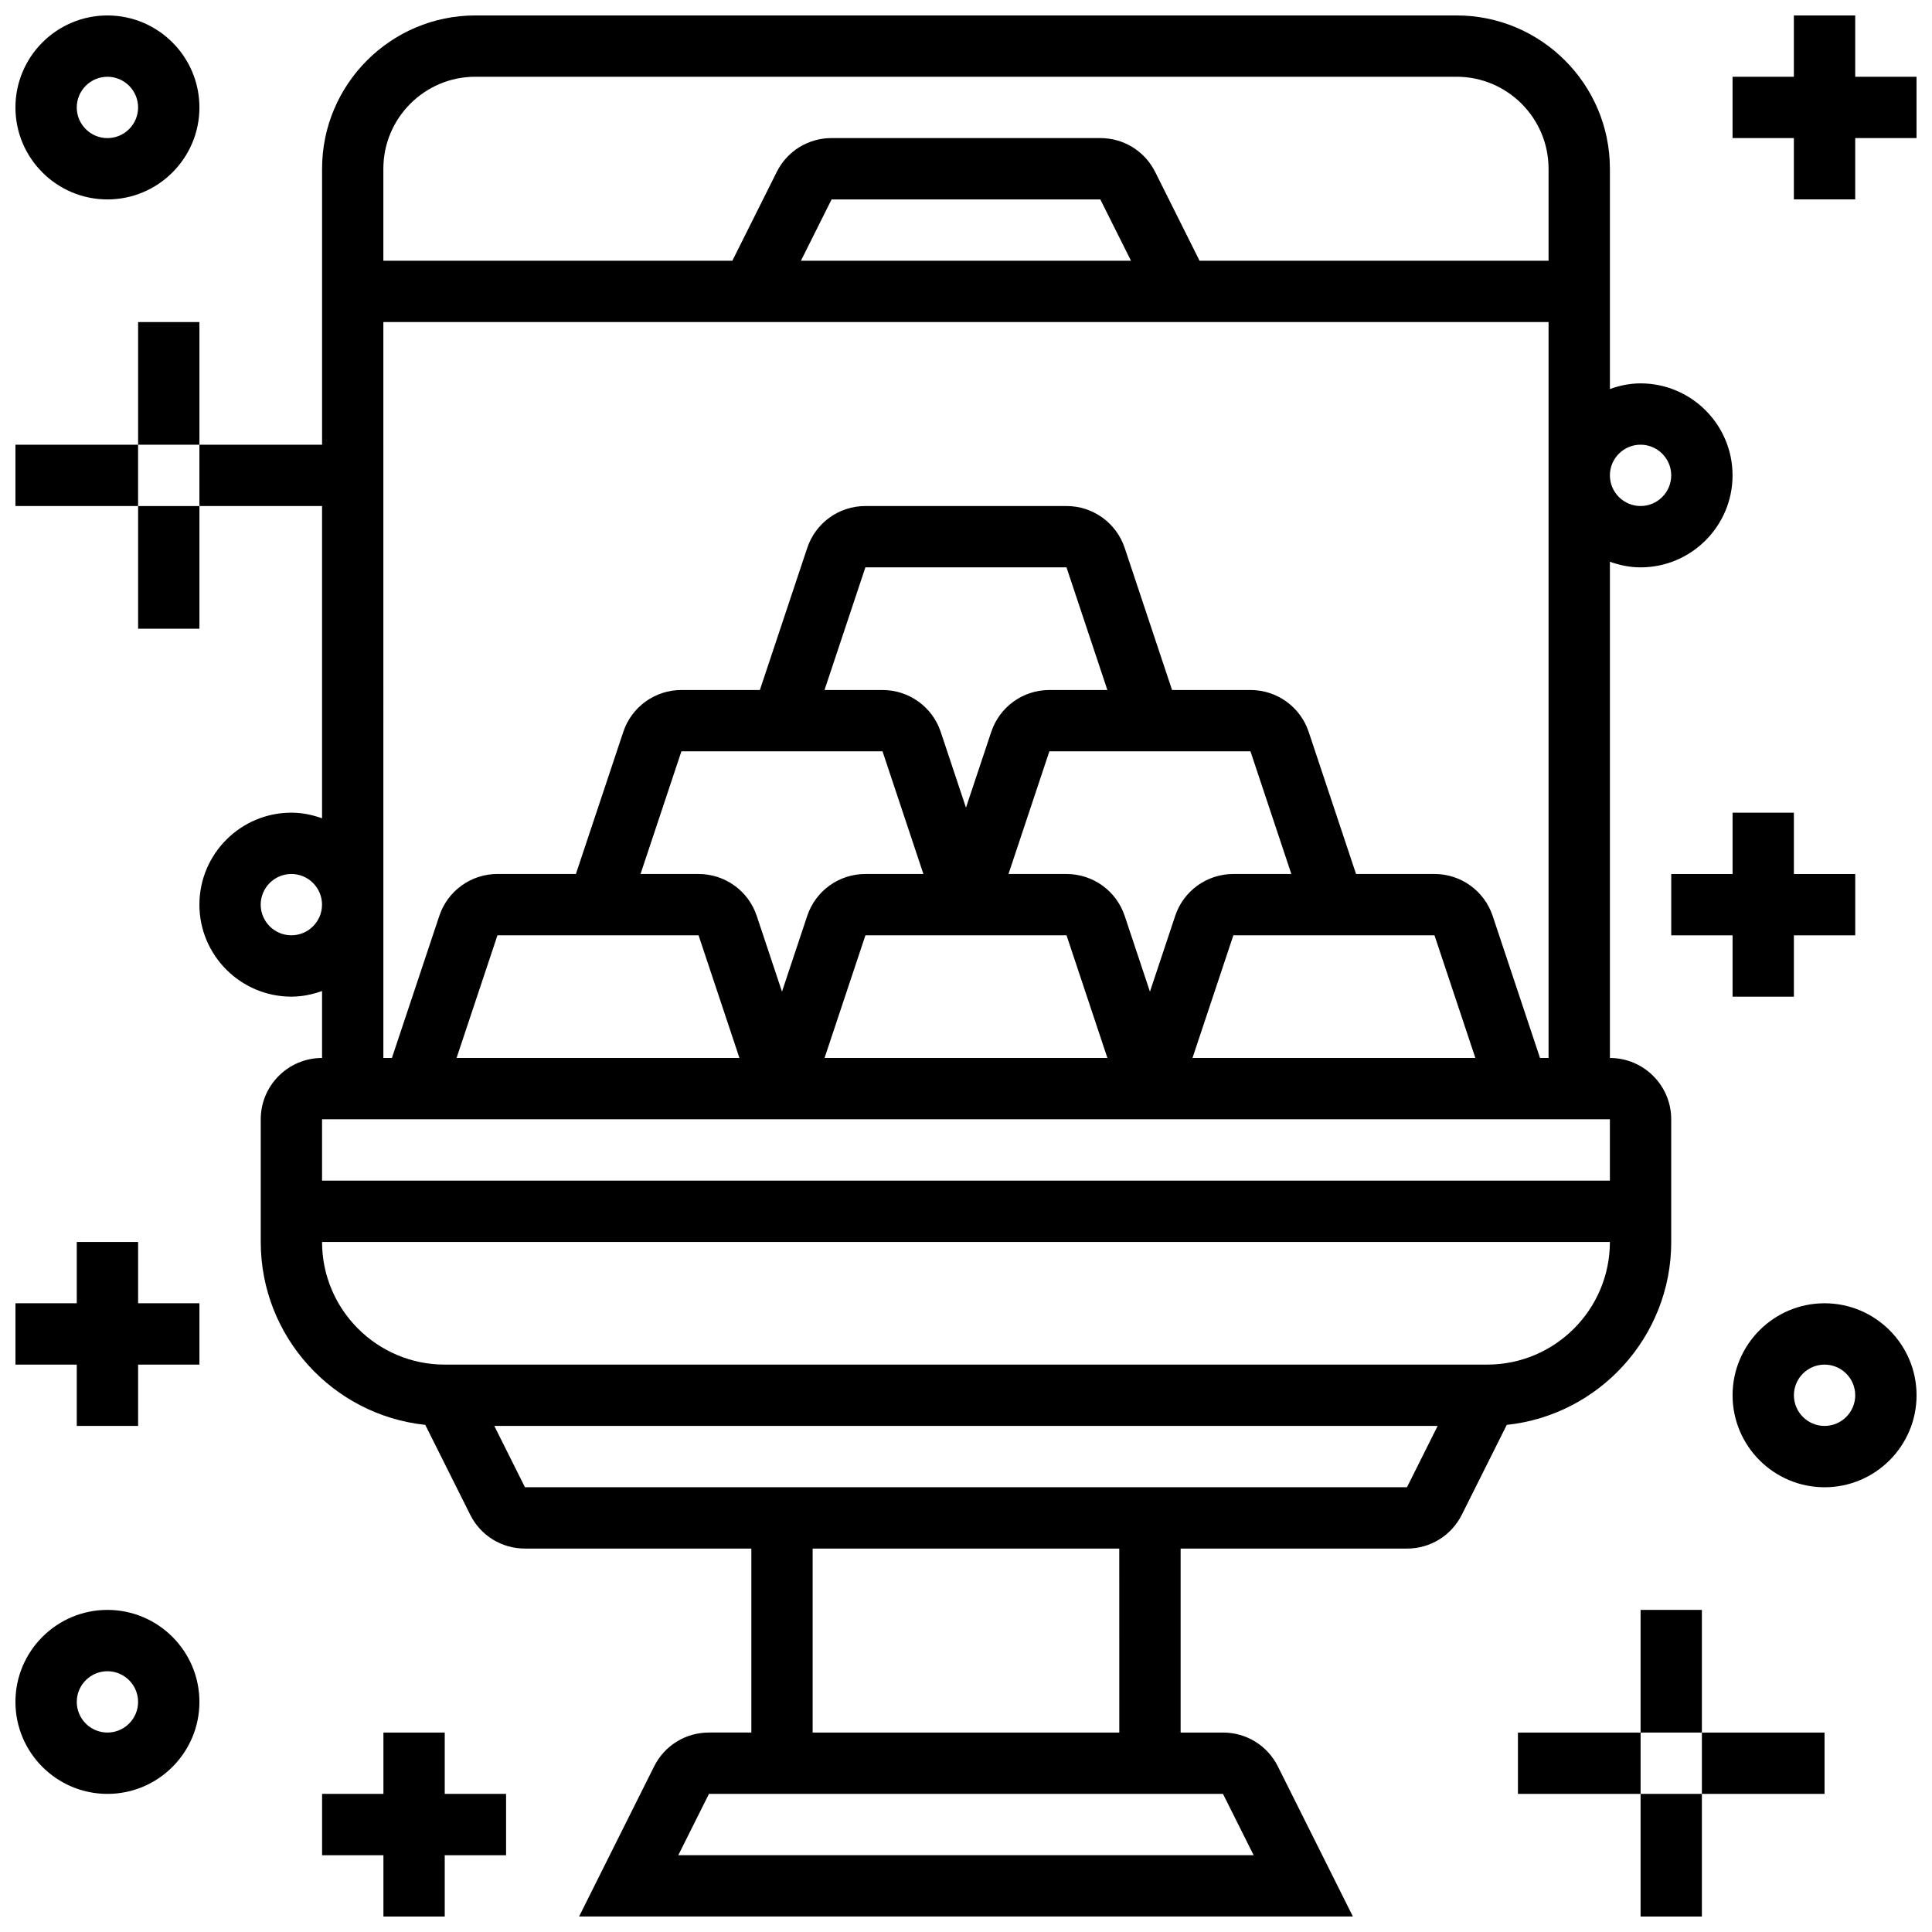
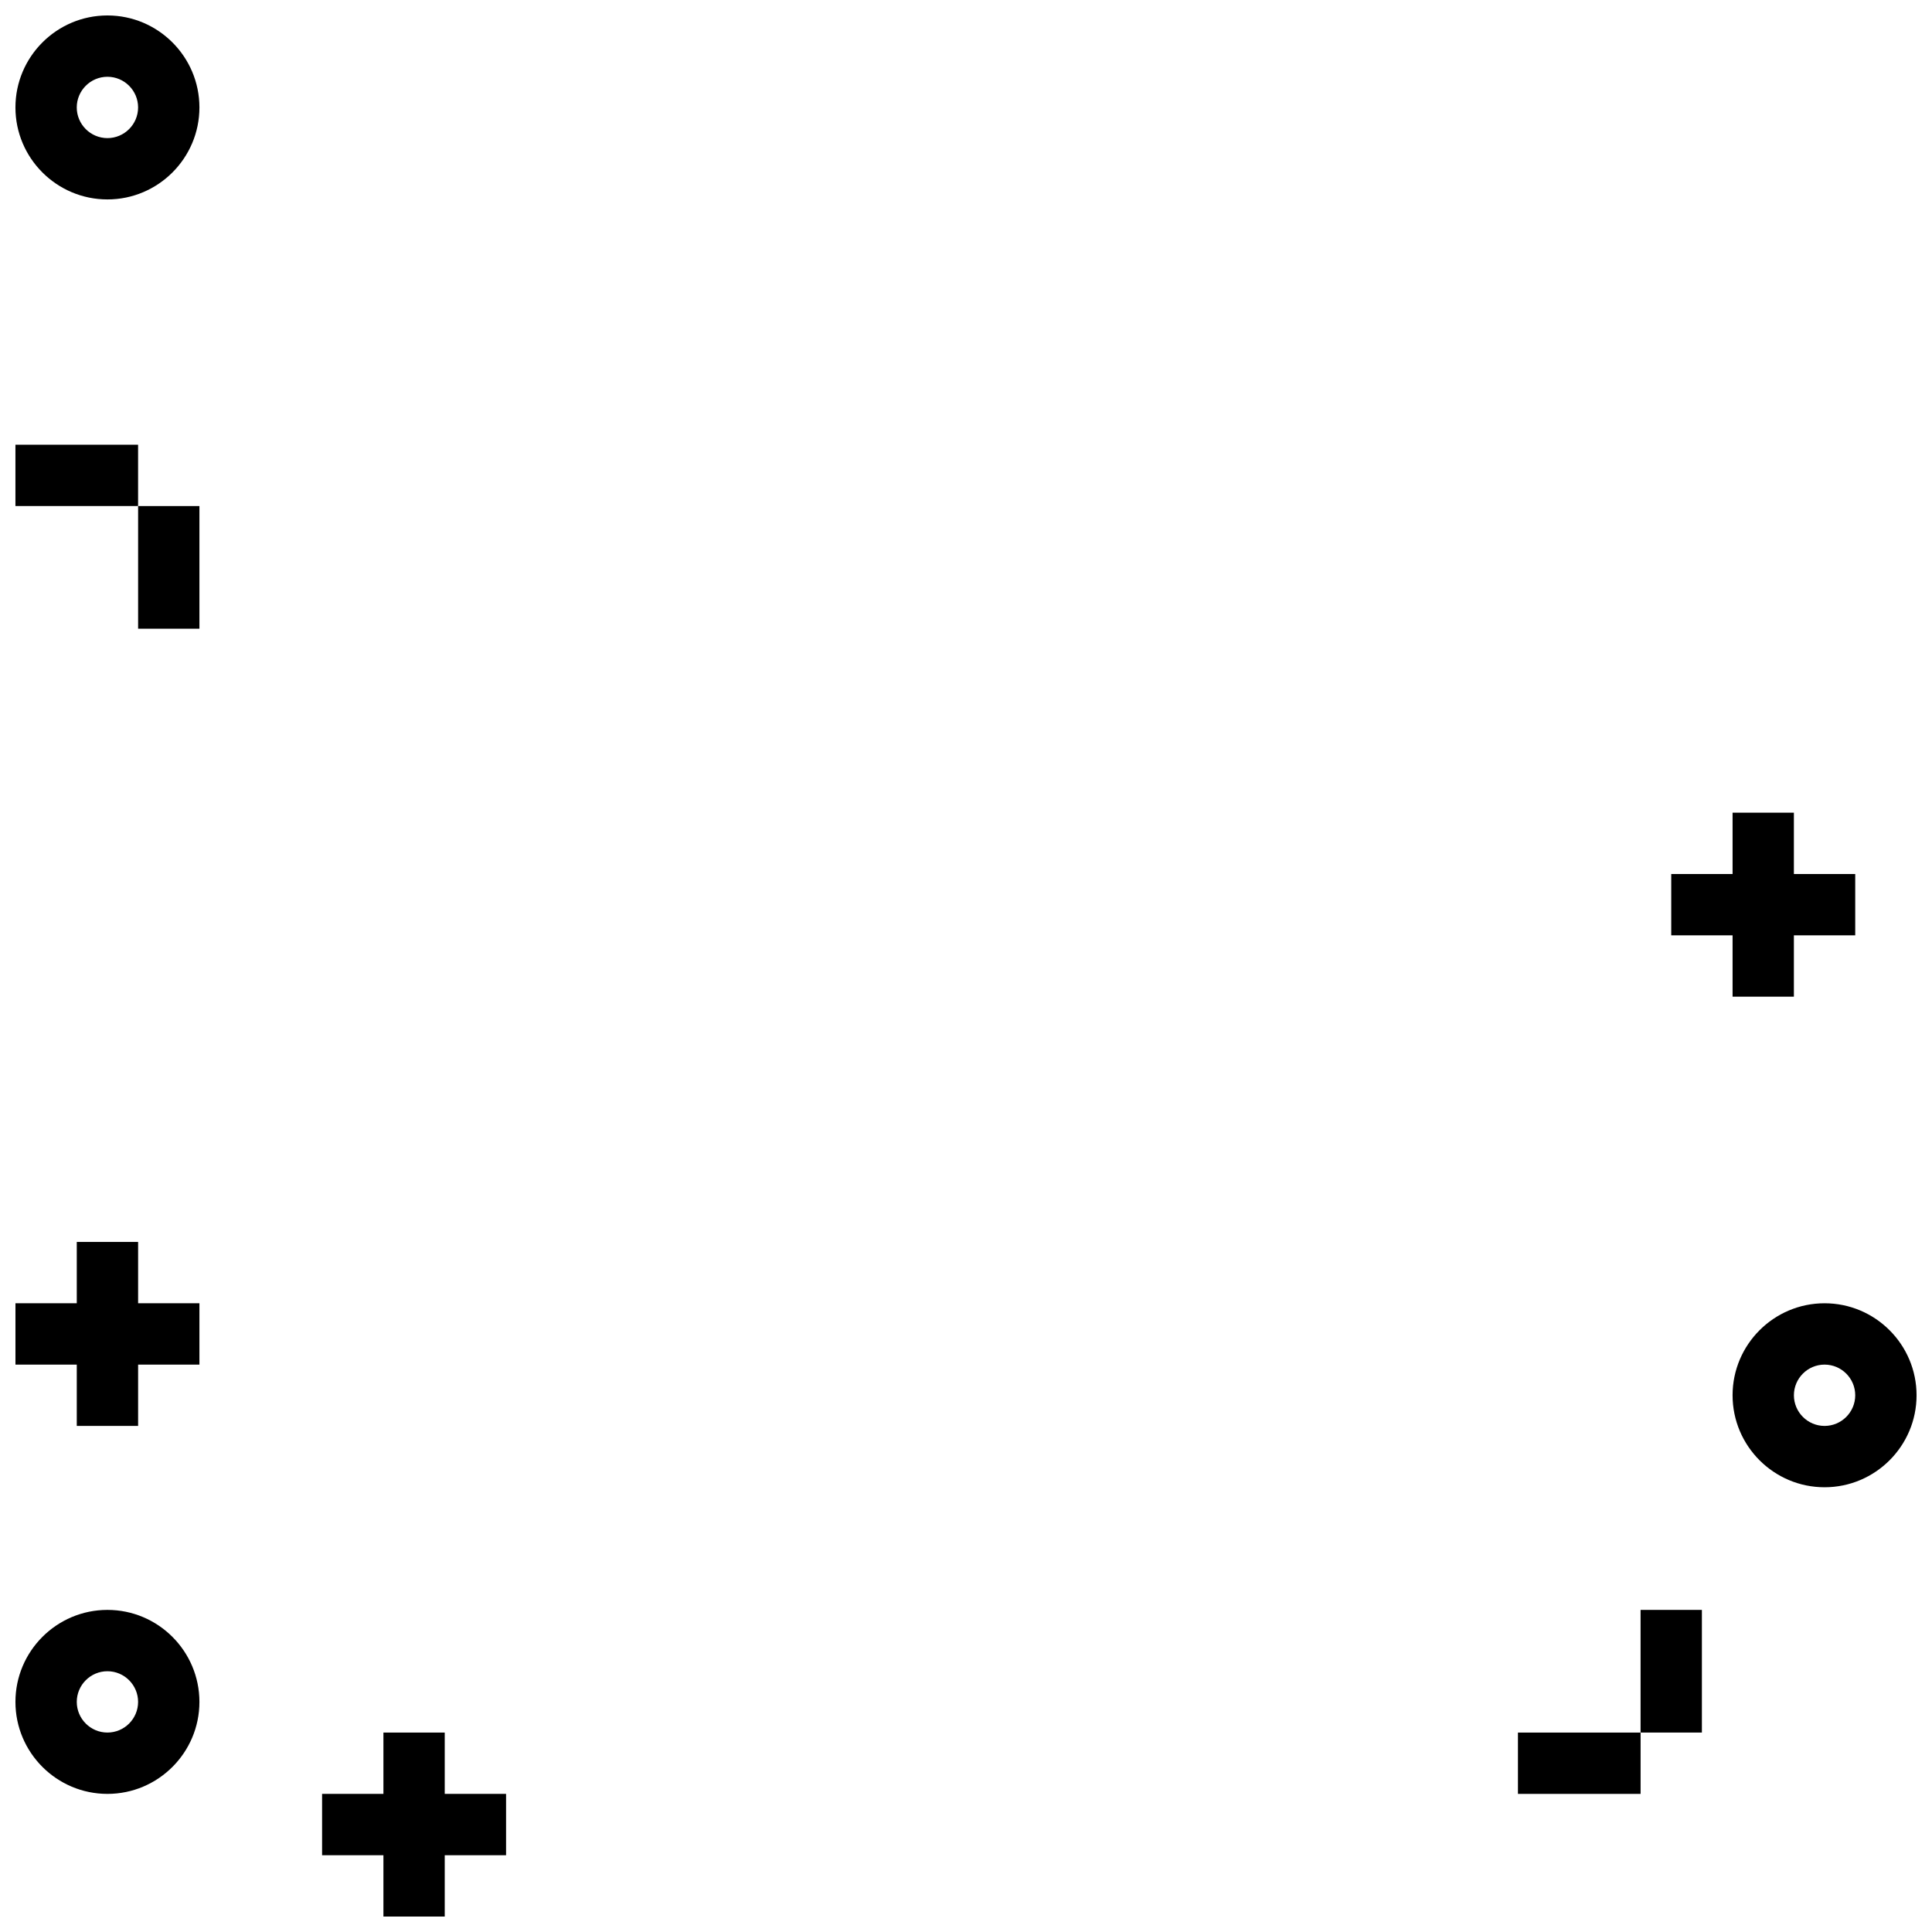
<svg xmlns="http://www.w3.org/2000/svg" width="800px" height="800px" version="1.1" viewBox="144 144 512 512">
  <defs>
    <clipPath id="i">
-       <path d="m196 148.09h408v503.81h-408z" />
-     </clipPath>
+       </clipPath>
    <clipPath id="h">
      <path d="m148.09 261h32.906v18h-32.906z" />
    </clipPath>
    <clipPath id="g">
      <path d="m578 619h18v32.902h-18z" />
    </clipPath>
    <clipPath id="f">
      <path d="m148.09 148.09h48.906v48.906h-48.906z" />
    </clipPath>
    <clipPath id="e">
      <path d="m148.09 473h48.906v49h-48.906z" />
    </clipPath>
    <clipPath id="d">
-       <path d="m603 148.09h48.902v48.906h-48.902z" />
-     </clipPath>
+       </clipPath>
    <clipPath id="c">
      <path d="m229 603h50v48.902h-50z" />
    </clipPath>
    <clipPath id="b">
      <path d="m148.09 570h48.906v50h-48.906z" />
    </clipPath>
    <clipPath id="a">
      <path d="m603 489h48.902v50h-48.902z" />
    </clipPath>
  </defs>
  <g clip-path="url(#i)">
    <path d="m586.89 473.13v-32.504c0-8.965-7.289-16.25-16.25-16.25v-131.51c2.551 0.91 5.266 1.492 8.125 1.492 13.441 0 24.379-10.938 24.379-24.379 0-13.441-10.938-24.379-24.379-24.379-2.859 0-5.574 0.586-8.125 1.496v-58.375c0-22.402-18.227-40.629-40.629-40.629h-260.03c-22.402 0-40.629 18.227-40.629 40.629v73.133h-32.508v16.25h32.504v82.754c-2.551-0.906-5.266-1.492-8.125-1.492-13.441 0-24.379 10.938-24.379 24.379s10.938 24.379 24.379 24.379c2.859 0 5.574-0.586 8.125-1.496v17.746c-8.965 0-16.25 7.289-16.25 16.25v32.504c0 25.141 19.129 45.887 43.598 48.48l11.906 23.801c2.758 5.535 8.324 8.98 14.527 8.98h59.984v48.754h-11.23c-6.199 0-11.766 3.445-14.539 8.98l-19.883 39.777h205.07l-19.883-39.777c-2.773-5.531-8.34-8.977-14.539-8.977h-11.23v-48.754h59.984c6.199 0 11.766-3.445 14.539-8.98l11.906-23.801c24.457-2.594 43.586-23.34 43.586-48.48zm-8.125-211.28c4.477 0 8.125 3.648 8.125 8.125 0 4.477-3.648 8.125-8.125 8.125-4.477 0-8.125-3.648-8.125-8.125 0-4.477 3.648-8.125 8.125-8.125zm-308.79-97.512h260.03c13.441 0 24.379 10.938 24.379 24.379v24.379h-92.492l-11.758-23.523c-2.773-5.535-8.34-8.98-14.539-8.98h-71.215c-6.199 0-11.766 3.445-14.539 8.98l-11.758 23.523h-92.488v-24.379c0-13.438 10.938-24.379 24.379-24.379zm173.75 48.758h-87.469l8.125-16.25h71.215zm-222.51 178.77c-4.477 0-8.125-3.648-8.125-8.125 0-4.477 3.648-8.125 8.125-8.125 4.477 0 8.125 3.648 8.125 8.125 0 4.477-3.648 8.125-8.125 8.125zm24.379-162.52h308.79v195.02h-2.266l-12.547-37.648c-2.219-6.644-8.418-11.105-15.422-11.105h-20.785l-12.547-37.648c-2.219-6.648-8.422-11.109-15.426-11.109h-20.785l-12.547-37.648c-2.219-6.644-8.418-11.105-15.422-11.105h-53.297c-7.004 0-13.203 4.461-15.414 11.109l-12.551 37.645h-20.785c-7.004 0-13.203 4.461-15.414 11.109l-12.555 37.648h-20.785c-7.004 0-13.203 4.461-15.414 11.109l-12.559 37.645h-2.266zm209.84 157.38-6.688 20.07-6.688-20.07c-2.219-6.648-8.418-11.109-15.422-11.109h-15.375l10.832-32.504h53.297l10.832 32.504h-15.375c-6.996 0-13.195 4.461-15.414 11.109zm-33.332-59.867c-7.004 0-13.203 4.461-15.414 11.109l-6.695 20.07-6.688-20.07c-2.219-6.648-8.422-11.109-15.426-11.109h-15.375l10.832-32.504h53.297l10.832 32.504zm-44.223 16.254 10.832 32.504h-15.375c-7.004 0-13.203 4.461-15.414 11.109l-6.688 20.07-6.688-20.07c-2.219-6.648-8.418-11.109-15.422-11.109h-15.375l10.832-32.504zm-48.754 48.754 10.832 32.504h-74.961l10.832-32.504zm44.219 0h53.297l10.832 32.504h-74.961zm97.512 0h53.297l10.832 32.504h-74.961zm99.781 48.758v16.25h-341.29v-16.25zm-341.29 32.504h341.29c0 17.926-14.578 32.504-32.504 32.504h-276.28c-17.926 0-32.504-14.578-32.504-32.504zm246.88 162.52h-152.47l8.125-16.25h136.22zm-35.605-32.504h-81.262v-48.754h81.258zm-157.5-65.008-8.125-16.25h249.99l-8.125 16.25z" />
  </g>
  <g clip-path="url(#h)">
    <path d="m148.09 261.86h32.504v16.25h-32.504z" />
  </g>
-   <path d="m180.6 229.35h16.25v32.504h-16.25z" />
  <path d="m180.6 278.11h16.25v32.504h-16.25z" />
  <path d="m546.27 603.15h32.504v16.25h-32.504z" />
-   <path d="m595.02 603.15h32.504v16.25h-32.504z" />
  <path d="m578.77 570.64h16.25v32.504h-16.25z" />
  <g clip-path="url(#g)">
-     <path d="m578.77 619.4h16.25v32.504h-16.25z" />
-   </g>
+     </g>
  <g clip-path="url(#f)">
    <path d="m172.47 196.85c13.441 0 24.379-10.938 24.379-24.379-0.004-13.438-10.941-24.375-24.379-24.375-13.441 0-24.379 10.938-24.379 24.379 0 13.438 10.938 24.375 24.379 24.375zm0-32.504c4.477 0 8.125 3.648 8.125 8.125 0 4.481-3.648 8.129-8.125 8.129-4.477 0-8.129-3.648-8.129-8.125 0-4.477 3.652-8.129 8.129-8.129z" />
  </g>
  <g clip-path="url(#e)">
    <path d="m180.6 473.13h-16.254v16.25h-16.25v16.254h16.25v16.25h16.254v-16.25h16.25v-16.254h-16.25z" />
  </g>
  <path d="m603.15 359.37v16.254h-16.254v16.25h16.254v16.254h16.25v-16.254h16.254v-16.25h-16.254v-16.254z" />
  <g clip-path="url(#d)">
    <path d="m635.65 164.34v-16.25h-16.254v16.25h-16.25v16.254h16.25v16.25h16.254v-16.25h16.25v-16.254z" />
  </g>
  <g clip-path="url(#c)">
    <path d="m261.86 603.15h-16.25v16.25h-16.254v16.254h16.254v16.25h16.25v-16.25h16.254v-16.254h-16.254z" />
  </g>
  <g clip-path="url(#b)">
    <path d="m172.47 570.64c-13.441 0-24.379 10.938-24.379 24.379 0 13.441 10.938 24.379 24.379 24.379s24.379-10.938 24.379-24.379c-0.004-13.441-10.941-24.379-24.379-24.379zm0 32.504c-4.477 0-8.125-3.648-8.125-8.125 0-4.477 3.648-8.125 8.125-8.125 4.477 0 8.125 3.648 8.125 8.125 0 4.477-3.648 8.125-8.125 8.125z" />
  </g>
  <g clip-path="url(#a)">
    <path d="m627.53 489.38c-13.441 0-24.379 10.938-24.379 24.379 0 13.441 10.938 24.379 24.379 24.379s24.379-10.938 24.379-24.379c-0.004-13.441-10.941-24.379-24.379-24.379zm0 32.504c-4.477 0-8.125-3.648-8.125-8.125 0-4.477 3.648-8.125 8.125-8.125 4.477 0 8.125 3.648 8.125 8.125 0 4.477-3.648 8.125-8.125 8.125z" />
  </g>
</svg>